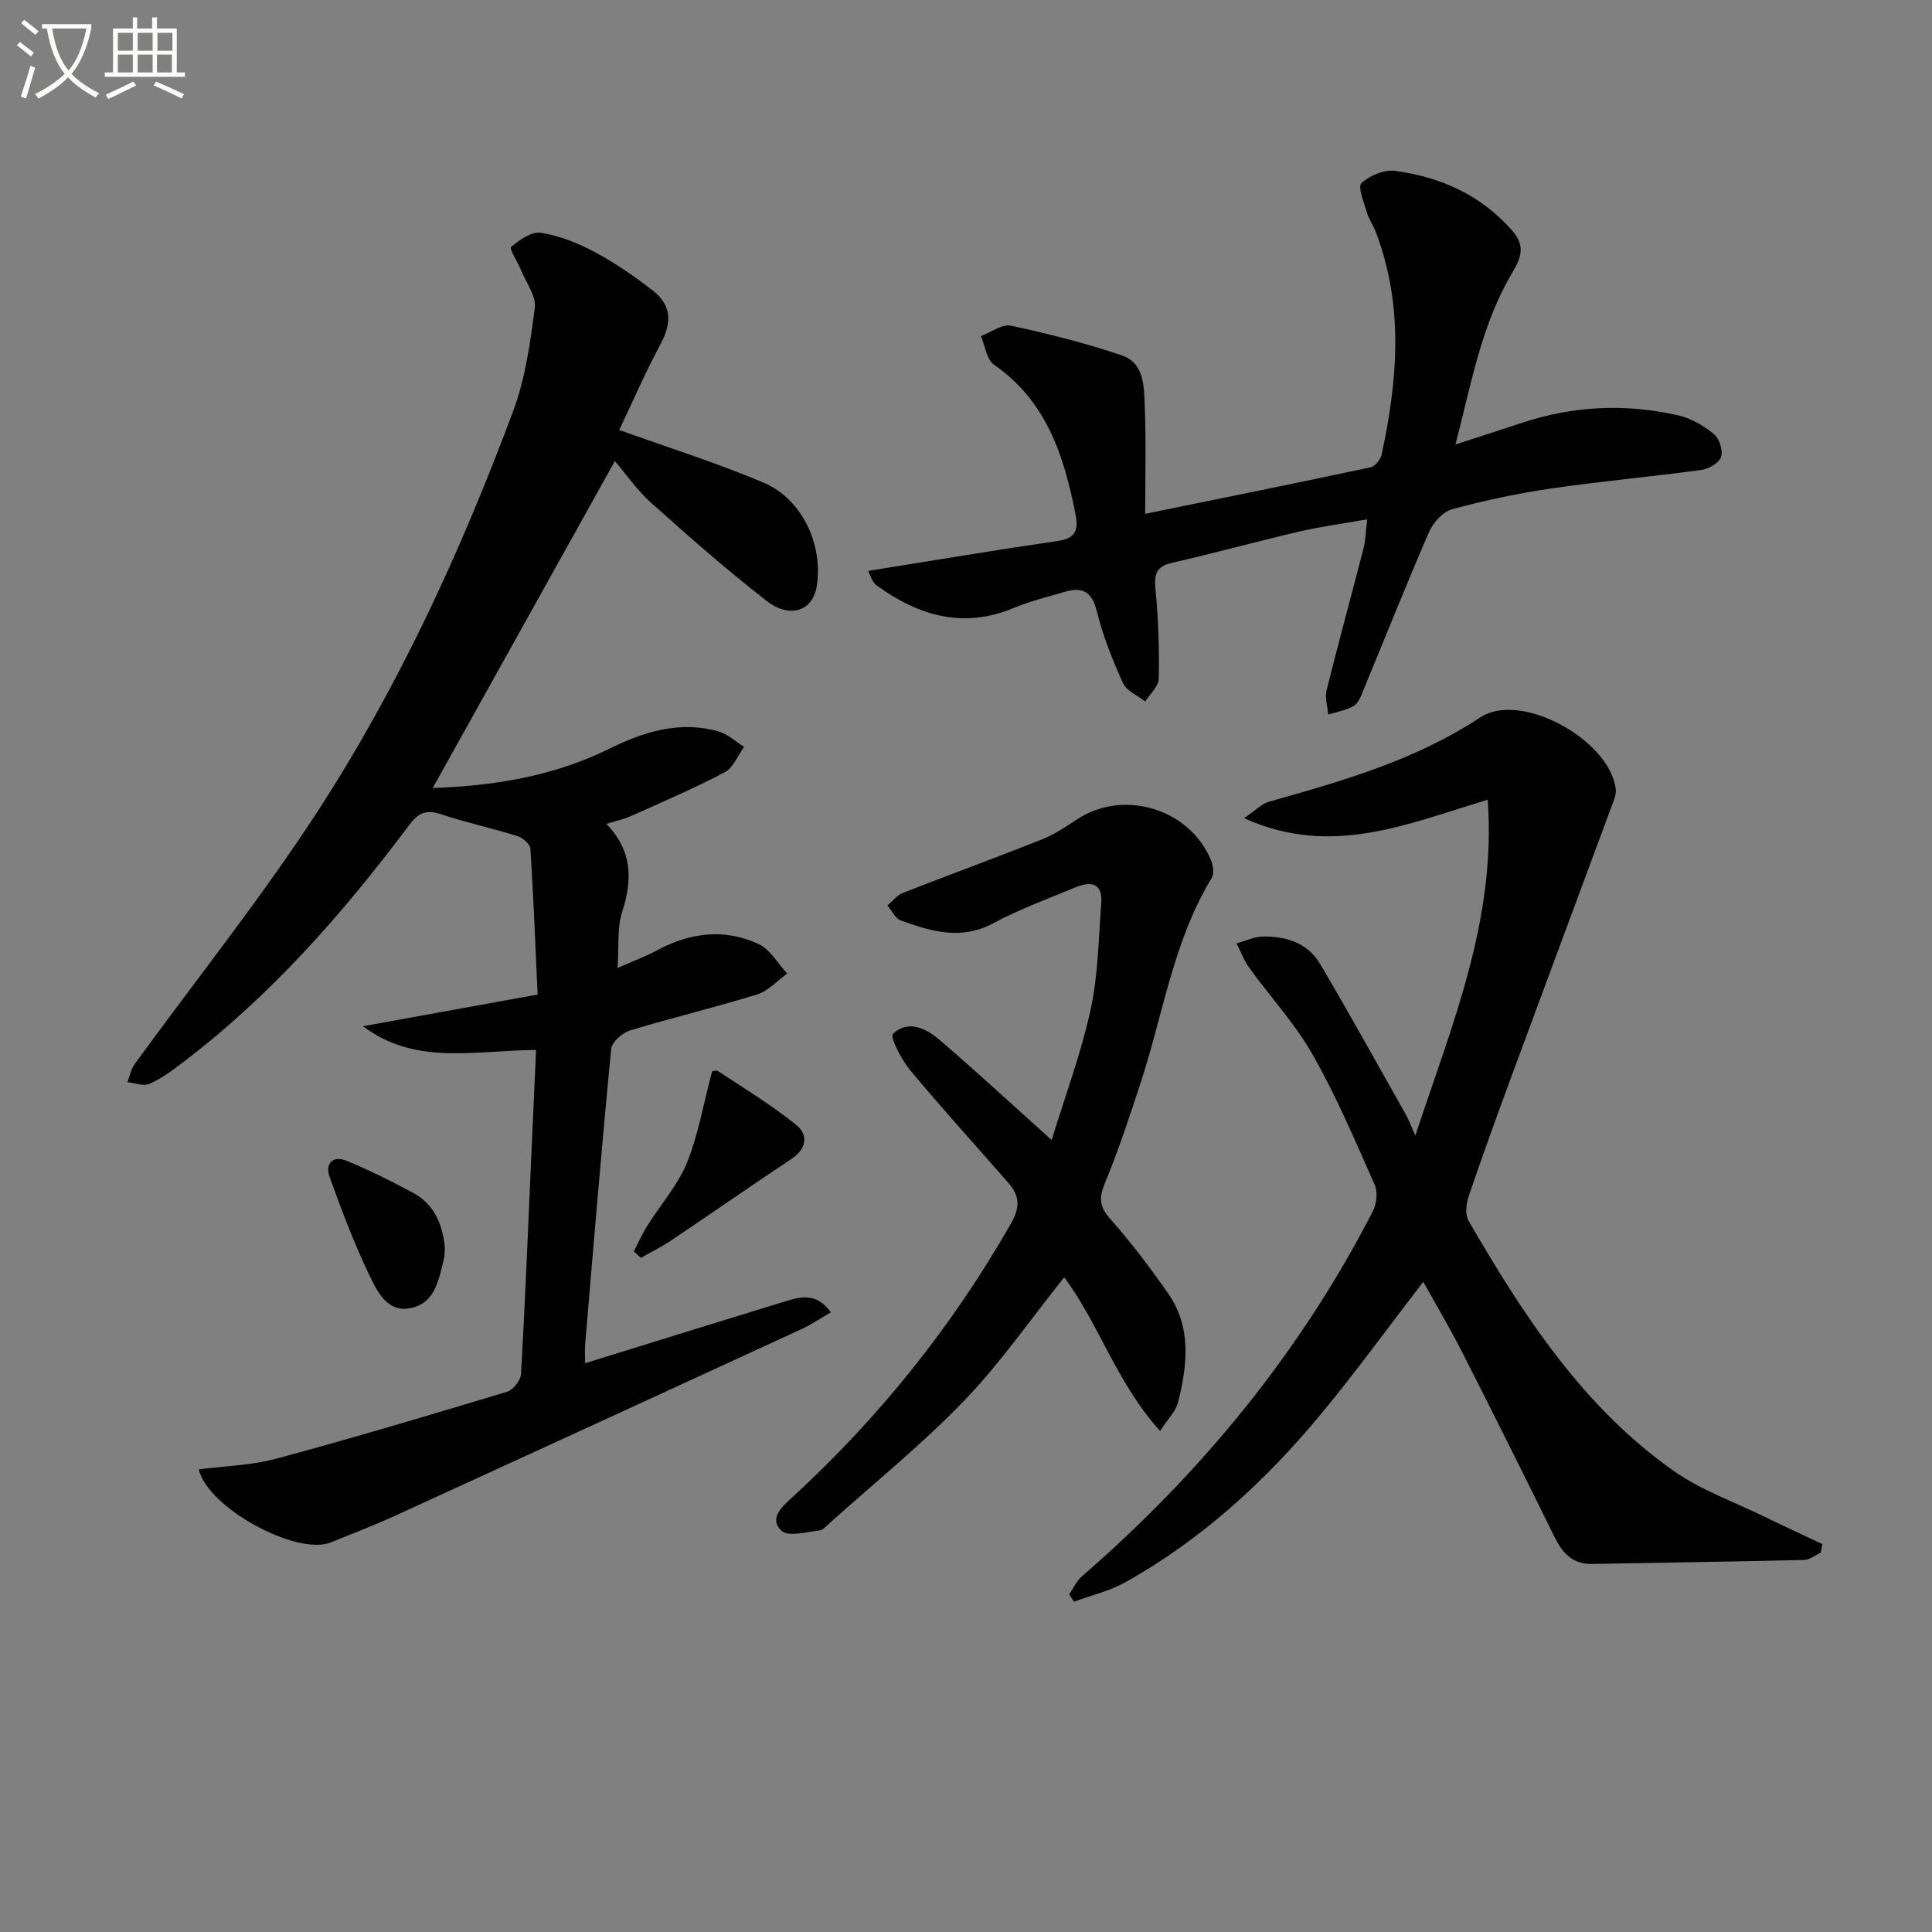
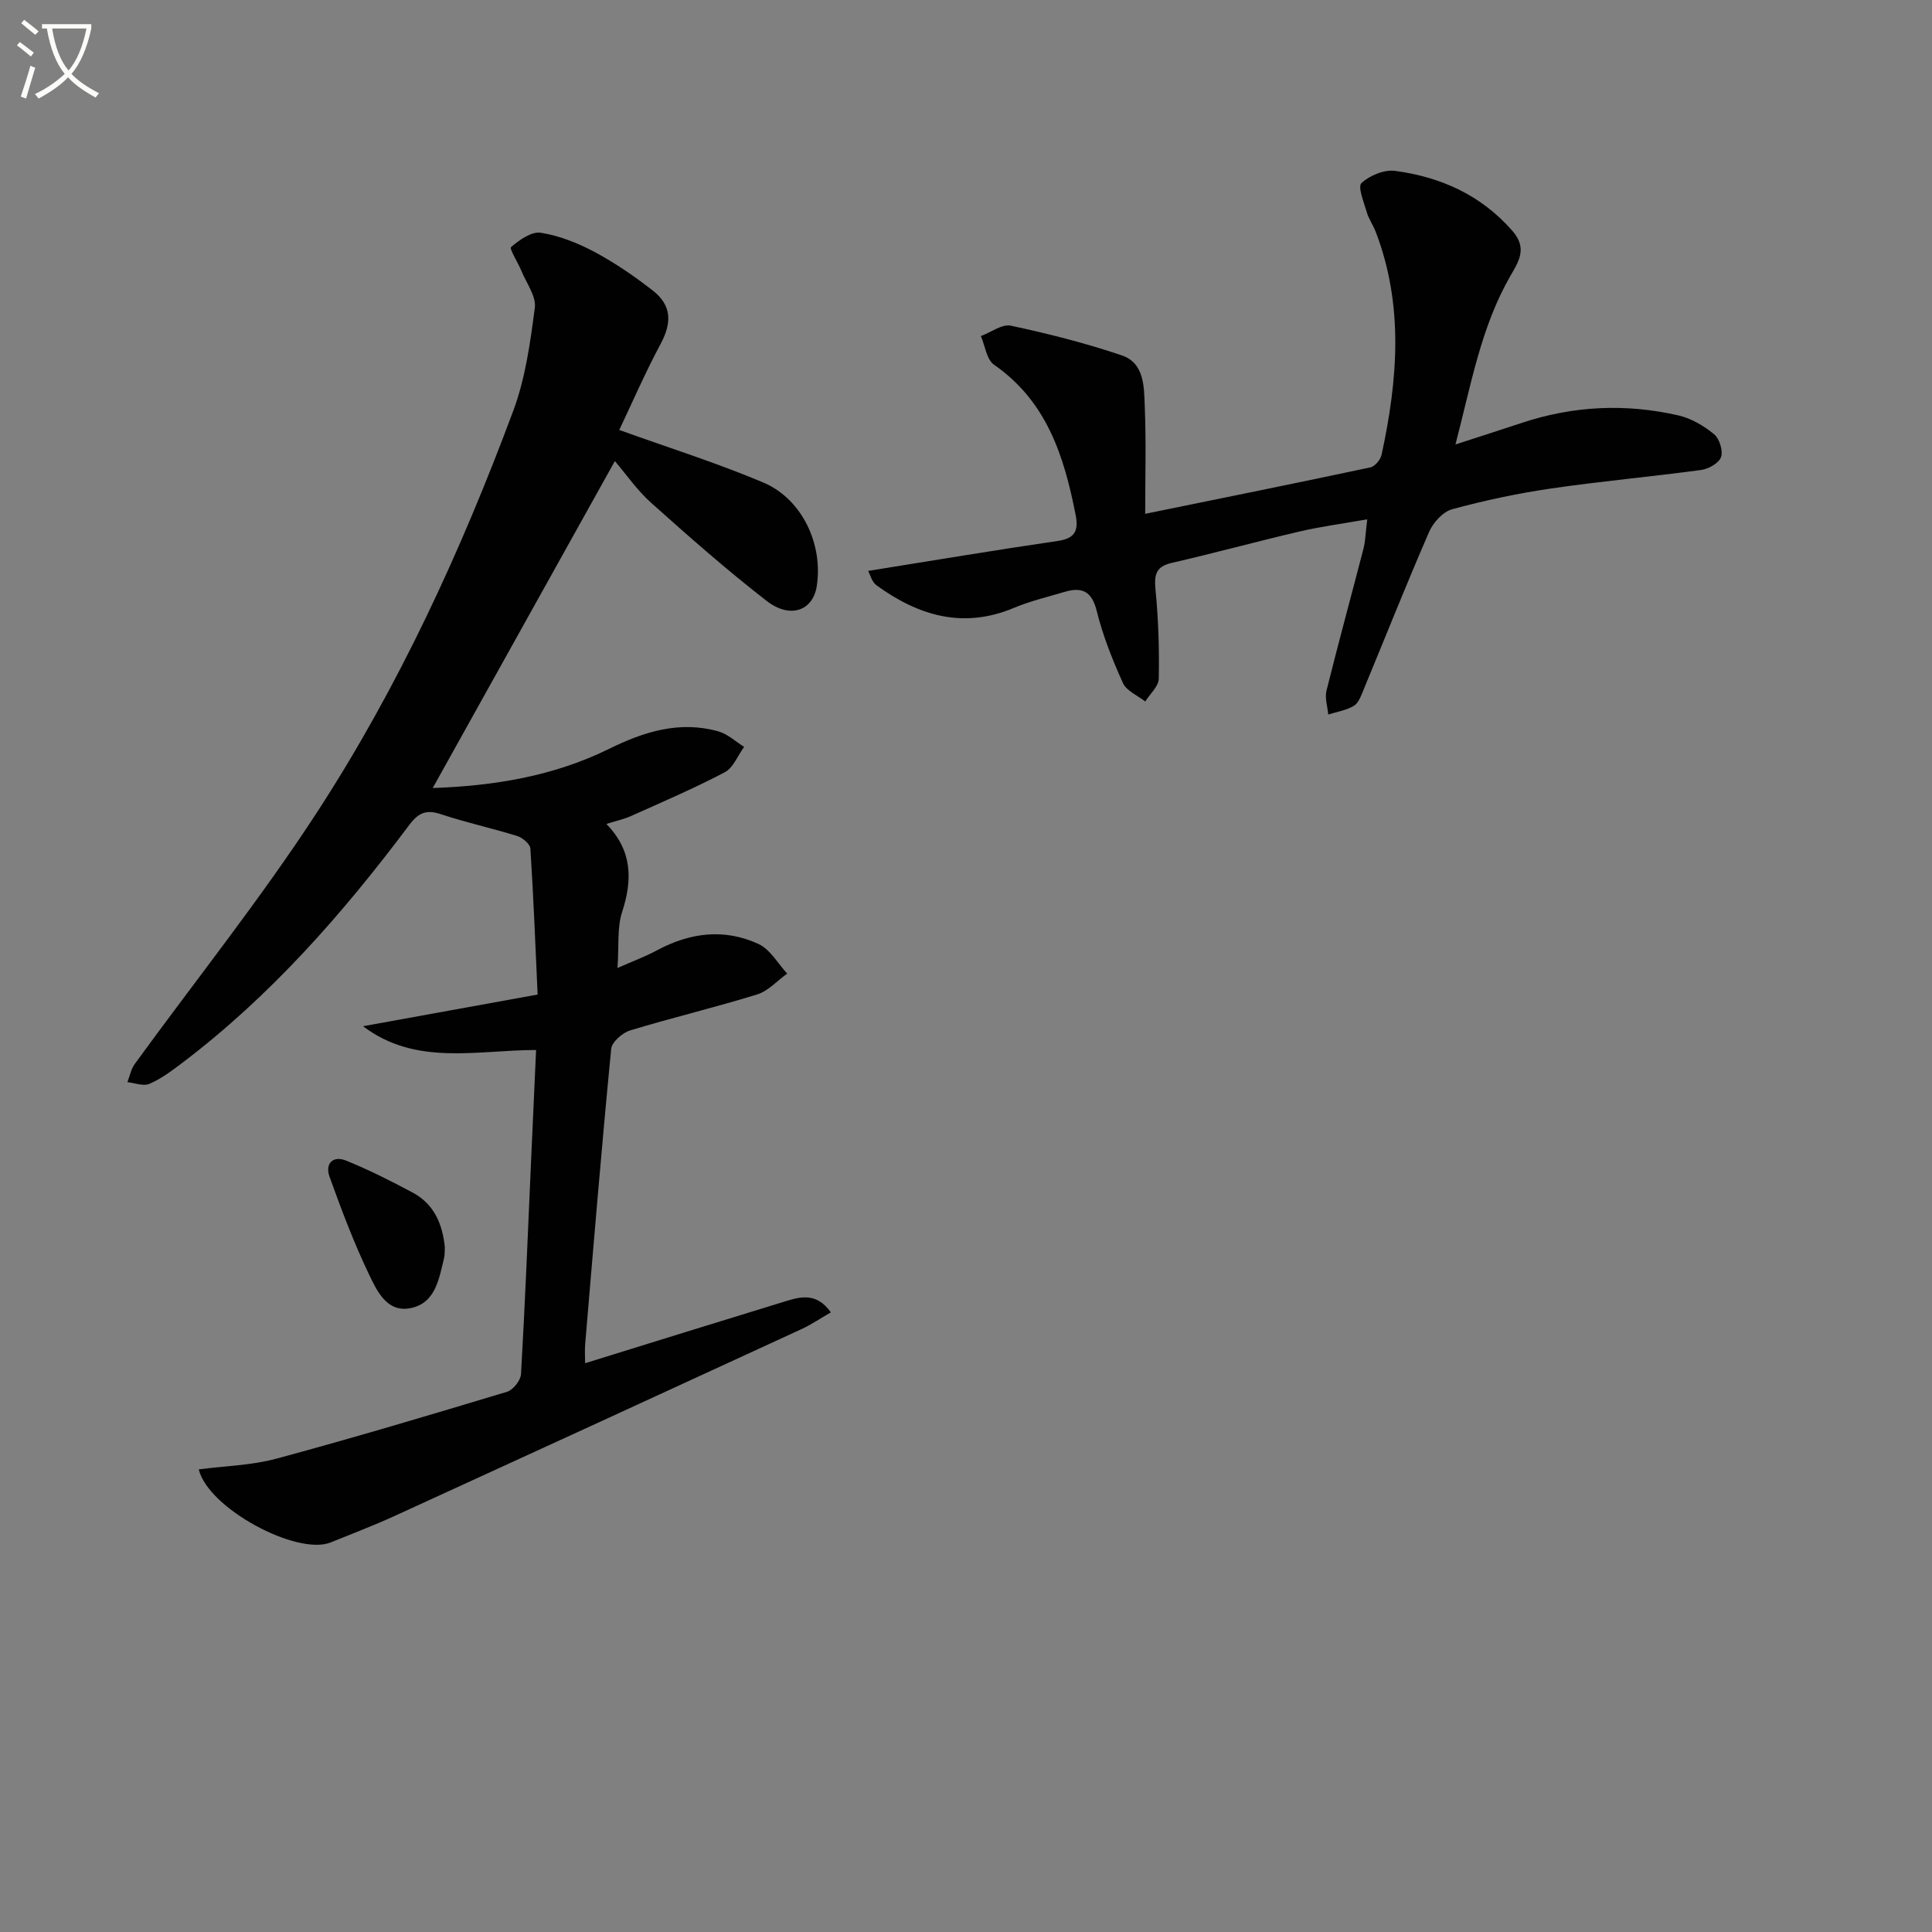
<svg xmlns="http://www.w3.org/2000/svg" enable-background="new 0 0 400 400" viewBox="0 0 400 400">
  <rect x="0" y="0" width="400" height="400" fill="#808080" stroke="none" />
  <path d="m6.4 11.7c-1-.8-1.9-1.6-2.9-2.3l.6-.7c.9.7 1.9 1.4 2.9 2.2zm-2.1 8.3c.7-2.1 1.4-4.2 2-6.4.2.1.6.3 1 .4-.7 2.3-1.3 4.4-1.9 6.4zm3-12.8c-1.1-.9-2.1-1.7-2.9-2.4l.6-.7c1 .8 2 1.5 3 2.4zm1.4-1.3v-.9h10.2v.9c-.9 4.2-2.3 7.3-4.1 9.4 1.3 1.4 3.2 2.7 5.7 4-.2.2-.4.5-.7.9-2.5-1.4-4.4-2.7-5.7-4.2-1.4 1.5-3.5 3-6.1 4.4 0 0 0 0-.1-.1-.3-.4-.5-.7-.7-.8 2.7-1.3 4.7-2.8 6.2-4.2-1.8-2.2-3-5.3-3.7-9.4zm9.2 0h-7.1c.6 3.8 1.7 6.7 3.4 8.7 1.7-2 2.9-4.8 3.7-8.7z" fill="#fbfcfa" />
-   <path d="m31.6 3.6h.9v2.3h4.1v9.1h1.7v.9h-16.6v-.9h1.7v-9.1h4.1v-2.3h.9v2.3h3.1v-2.3zm-4 13.3.6.8c-1.9.9-3.8 1.9-5.8 2.8-.2-.3-.3-.6-.5-.9 2-.9 3.9-1.8 5.7-2.7zm-3.2-10.1v3.7h3.1v-3.7zm0 4.5v3.7h3.1v-3.7zm4.1-4.5v3.7h3.1v-3.7zm0 4.5v3.7h3.1v-3.7zm9.1 9.1c-2.1-1.1-4.1-2-5.8-2.7l.5-.8c2.2.9 4.1 1.8 5.8 2.6zm-1.9-13.6h-3.1v3.7h3.1zm-3.2 4.5v3.7h3.1v-3.7z" fill="#fbfcfa" />
  <g fill="#010101">
    <path d="m41.15 304.22c5.41-.71 10.92-.83 16.08-2.22 16-4.32 31.88-9.06 47.75-13.85 1.26-.38 2.81-2.35 2.89-3.65.84-14.61 1.42-29.23 2.07-43.85.34-7.61.69-15.23 1.05-23.26-12.38.02-24.88 3.36-35.83-4.92 11.79-2.14 23.58-4.28 36.15-6.56-.47-10.36-.86-20.3-1.5-30.22-.06-.95-1.61-2.25-2.72-2.6-5.22-1.63-10.59-2.78-15.78-4.51-3.05-1.02-4.66-.34-6.6 2.25-13.72 18.31-28.73 35.43-47.1 49.32-2.11 1.59-4.28 3.22-6.68 4.25-1.24.54-3.02-.19-4.55-.35.49-1.26.74-2.69 1.51-3.75 12.6-17.35 26.05-34.15 37.73-52.1 16.9-25.98 29.84-54.13 40.65-83.16 2.51-6.74 3.52-14.13 4.46-21.32.31-2.37-1.73-5.07-2.76-7.6-.72-1.75-2.56-4.62-2.16-4.97 1.72-1.47 4.25-3.27 6.17-2.96 3.85.61 7.69 2.14 11.16 4 4.22 2.26 8.24 5.02 12.02 7.97 3.94 3.08 3.95 6.67 1.63 11.01-3.26 6.09-6.01 12.45-8.58 17.85 10.39 3.74 20.3 6.85 29.82 10.88 8.07 3.41 12.44 12.85 11.06 21.52-.8 5-5.49 6.77-10.35 3-8.26-6.4-16.12-13.33-23.91-20.3-2.92-2.61-5.2-5.94-7.53-8.66-12.56 22.54-25.04 44.95-37.71 67.69 12.57-.43 24.96-2.41 36.54-8.12 7.2-3.55 14.57-5.86 22.59-3.61 1.93.54 3.57 2.11 5.34 3.21-1.31 1.8-2.24 4.32-4.01 5.26-6.3 3.32-12.88 6.13-19.38 9.05-1.46.66-3.06 1-5.13 1.65 5.43 5.56 5.42 11.59 3.25 18.27-1.04 3.21-.62 6.89-.94 11.55 3.28-1.45 5.81-2.38 8.16-3.65 6.85-3.69 13.99-4.59 21.06-1.3 2.4 1.12 3.97 4.02 5.91 6.11-2.06 1.47-3.91 3.6-6.2 4.31-8.71 2.7-17.6 4.81-26.32 7.46-1.6.49-3.78 2.39-3.92 3.82-1.98 20.33-3.66 40.69-5.38 61.05-.12 1.44-.02 2.89-.02 4.03 14-4.34 27.74-8.62 41.5-12.83 3.19-.98 6.46-1.81 9.38 2.3-2.21 1.27-4.06 2.54-6.08 3.47-28.06 12.93-56.13 25.83-84.23 38.68-4.35 1.99-8.83 3.69-13.26 5.49-6.96 2.78-25.36-7.04-27.3-15.13z" />
-     <path d="m376.95 321.47c-1.14.52-2.28 1.48-3.43 1.5-14.63.35-29.27.55-43.9.83-4.09.08-6.16-2.31-7.82-5.68-6.3-12.82-12.69-25.6-19.16-38.33-2.46-4.84-5.24-9.5-7.97-14.41-7.3 9.48-14.02 18.77-21.33 27.57-11.45 13.79-24.57 25.8-40.31 34.62-3.28 1.84-7.1 2.72-10.67 4.05-.33-.51-.67-1.02-1-1.53.86-1.24 1.5-2.73 2.6-3.69 24.78-21.49 45.25-46.4 60.28-75.64.78-1.52 1.04-3.97.38-5.46-4.04-9.1-7.94-18.32-12.85-26.96-3.63-6.39-8.76-11.93-13.1-17.93-1.11-1.53-1.78-3.38-2.65-5.09 1.78-.49 3.55-1.36 5.34-1.41 4.89-.14 9.4 1.31 11.99 5.72 6.05 10.26 11.82 20.69 17.68 31.06.56.99.95 2.08 2 4.41 7.63-23.1 16.78-44.6 14.99-69.52-16.61 4.95-32.32 12.02-50.46 3.81 2.43-1.64 3.67-2.99 5.18-3.41 15.2-4.28 30.26-8.57 43.75-17.46 8.36-5.51 26.65 4.61 28.02 14.71.1.73-.05 1.57-.31 2.27-7.02 18.96-14.09 37.9-21.09 56.87-3.1 8.41-6.16 16.83-9.04 25.32-.52 1.54-.76 3.79-.02 5.07 11.33 19.52 23.57 38.42 42.37 51.71 5.73 4.05 12.61 6.47 18.99 9.59 3.94 1.92 7.92 3.76 11.88 5.63-.11.59-.23 1.18-.34 1.78z" />
    <path d="m237.1 106.38c16.18-3.3 31.43-6.38 46.65-9.62.93-.2 2.08-1.61 2.3-2.64 3.34-15.46 4.61-30.9-1.22-46.12-.53-1.39-1.45-2.66-1.86-4.08-.59-2.04-1.91-5.27-1.09-6.02 1.71-1.58 4.73-2.83 6.99-2.52 9.43 1.28 17.75 4.98 24.25 12.41 3.16 3.61 1.33 6.32-.44 9.39-6.05 10.53-8.08 22.32-11.34 34.84 5.22-1.69 9.52-3.07 13.81-4.49 10.66-3.53 21.51-4.02 32.4-1.51 2.63.61 5.23 2.15 7.33 3.88 1.12.92 1.89 3.42 1.44 4.73-.42 1.24-2.57 2.46-4.1 2.67-10.35 1.4-20.77 2.33-31.1 3.84-6.89 1.01-13.74 2.46-20.46 4.29-1.92.52-3.95 2.77-4.79 4.72-4.7 10.8-9.04 21.75-13.55 32.63-.5 1.21-1.02 2.74-2 3.34-1.56.95-3.52 1.24-5.32 1.81-.15-1.66-.74-3.42-.36-4.95 2.44-9.82 5.12-19.57 7.65-29.37.41-1.58.43-3.25.78-6.09-5.03.89-9.52 1.48-13.92 2.5-8.87 2.07-17.67 4.48-26.55 6.52-3.53.81-3.64 2.72-3.34 5.81.58 6.02.77 12.11.65 18.16-.03 1.6-1.82 3.15-2.8 4.73-1.58-1.25-3.87-2.18-4.61-3.81-2.18-4.81-4.16-9.8-5.43-14.92-1.03-4.16-3.09-5.04-6.72-3.95-3.48 1.04-7.05 1.88-10.39 3.28-10.53 4.44-19.81 1.64-28.49-4.66-.97-.7-1.33-2.25-1.73-2.98 13.43-2.15 26.32-4.31 39.25-6.2 3.59-.52 4.34-2.14 3.71-5.38-2.38-12.15-5.96-23.52-16.9-31.11-1.54-1.07-1.84-3.91-2.72-5.93 2.08-.77 4.38-2.54 6.21-2.15 7.74 1.65 15.46 3.61 22.95 6.14 4.73 1.6 4.62 6.56 4.77 10.6.3 7.26.09 14.52.09 22.21z" />
-     <path d="m240.19 296.27c-9-9.91-12.65-22.17-19.86-31.82-6.93 8.66-13.19 17.73-20.72 25.56-8.62 8.96-18.38 16.83-27.66 25.16-.74.66-1.54 1.63-2.39 1.72-2.64.28-6.35 1.34-7.75.04-2.76-2.55.2-5.07 2.24-6.94 18.02-16.57 33.14-35.42 45.28-56.71 1.95-3.42 1.74-5.76-.58-8.41-6.79-7.75-13.73-15.39-20.32-23.31-1.8-2.16-4.22-6.87-3.56-7.5 3.18-3.05 6.92-1.11 9.72 1.29 7.57 6.49 14.89 13.27 23.14 20.68 2.78-9.05 6.06-17.83 8.05-26.89 1.58-7.18 1.65-14.7 2.22-22.08.34-4.39-2.25-4.64-5.45-3.3-5.66 2.36-11.48 4.47-16.86 7.37-6.68 3.6-12.9 1.71-19.18-.55-1.15-.41-1.86-2.04-2.78-3.1 1.05-.89 1.97-2.14 3.19-2.61 9.57-3.75 19.22-7.27 28.77-11.07 2.6-1.03 5-2.64 7.35-4.19 9.6-6.32 23.3-2.17 27.7 8.53.44 1.08.66 2.76.13 3.64-7.93 13.02-10.02 28.03-14.64 42.18-2.32 7.09-4.66 14.19-7.5 21.07-1.26 3.06-1.09 4.84 1.16 7.37 4.3 4.82 8.2 10.03 11.92 15.33 4.92 7.01 4.03 14.82 2.12 22.52-.47 1.93-2.14 3.53-3.74 6.02z" />
-     <path d="m131.24 259.09c.92-1.79 1.73-3.65 2.8-5.35 2.72-4.34 6.27-8.32 8.17-12.98 2.37-5.81 3.42-12.17 5.2-18.87-.26.03.78-.44 1.29-.1 5.47 3.6 11.09 7.03 16.17 11.13 2.47 1.99 2.21 4.88-.97 7-8.38 5.56-16.62 11.32-24.97 16.92-1.99 1.34-4.16 2.4-6.25 3.58-.49-.44-.96-.89-1.44-1.33z" />
    <path d="m92.1 258.21c-.06.92 0 1.6-.16 2.24-1.05 4.36-1.8 9.42-7.02 10.4-4.85.92-6.91-3.64-8.54-7.04-3.13-6.53-5.69-13.35-8.15-20.17-.98-2.72.69-4.47 3.45-3.34 4.72 1.92 9.3 4.22 13.79 6.63 4.51 2.41 6.16 6.68 6.63 11.28z" />
  </g>
</svg>